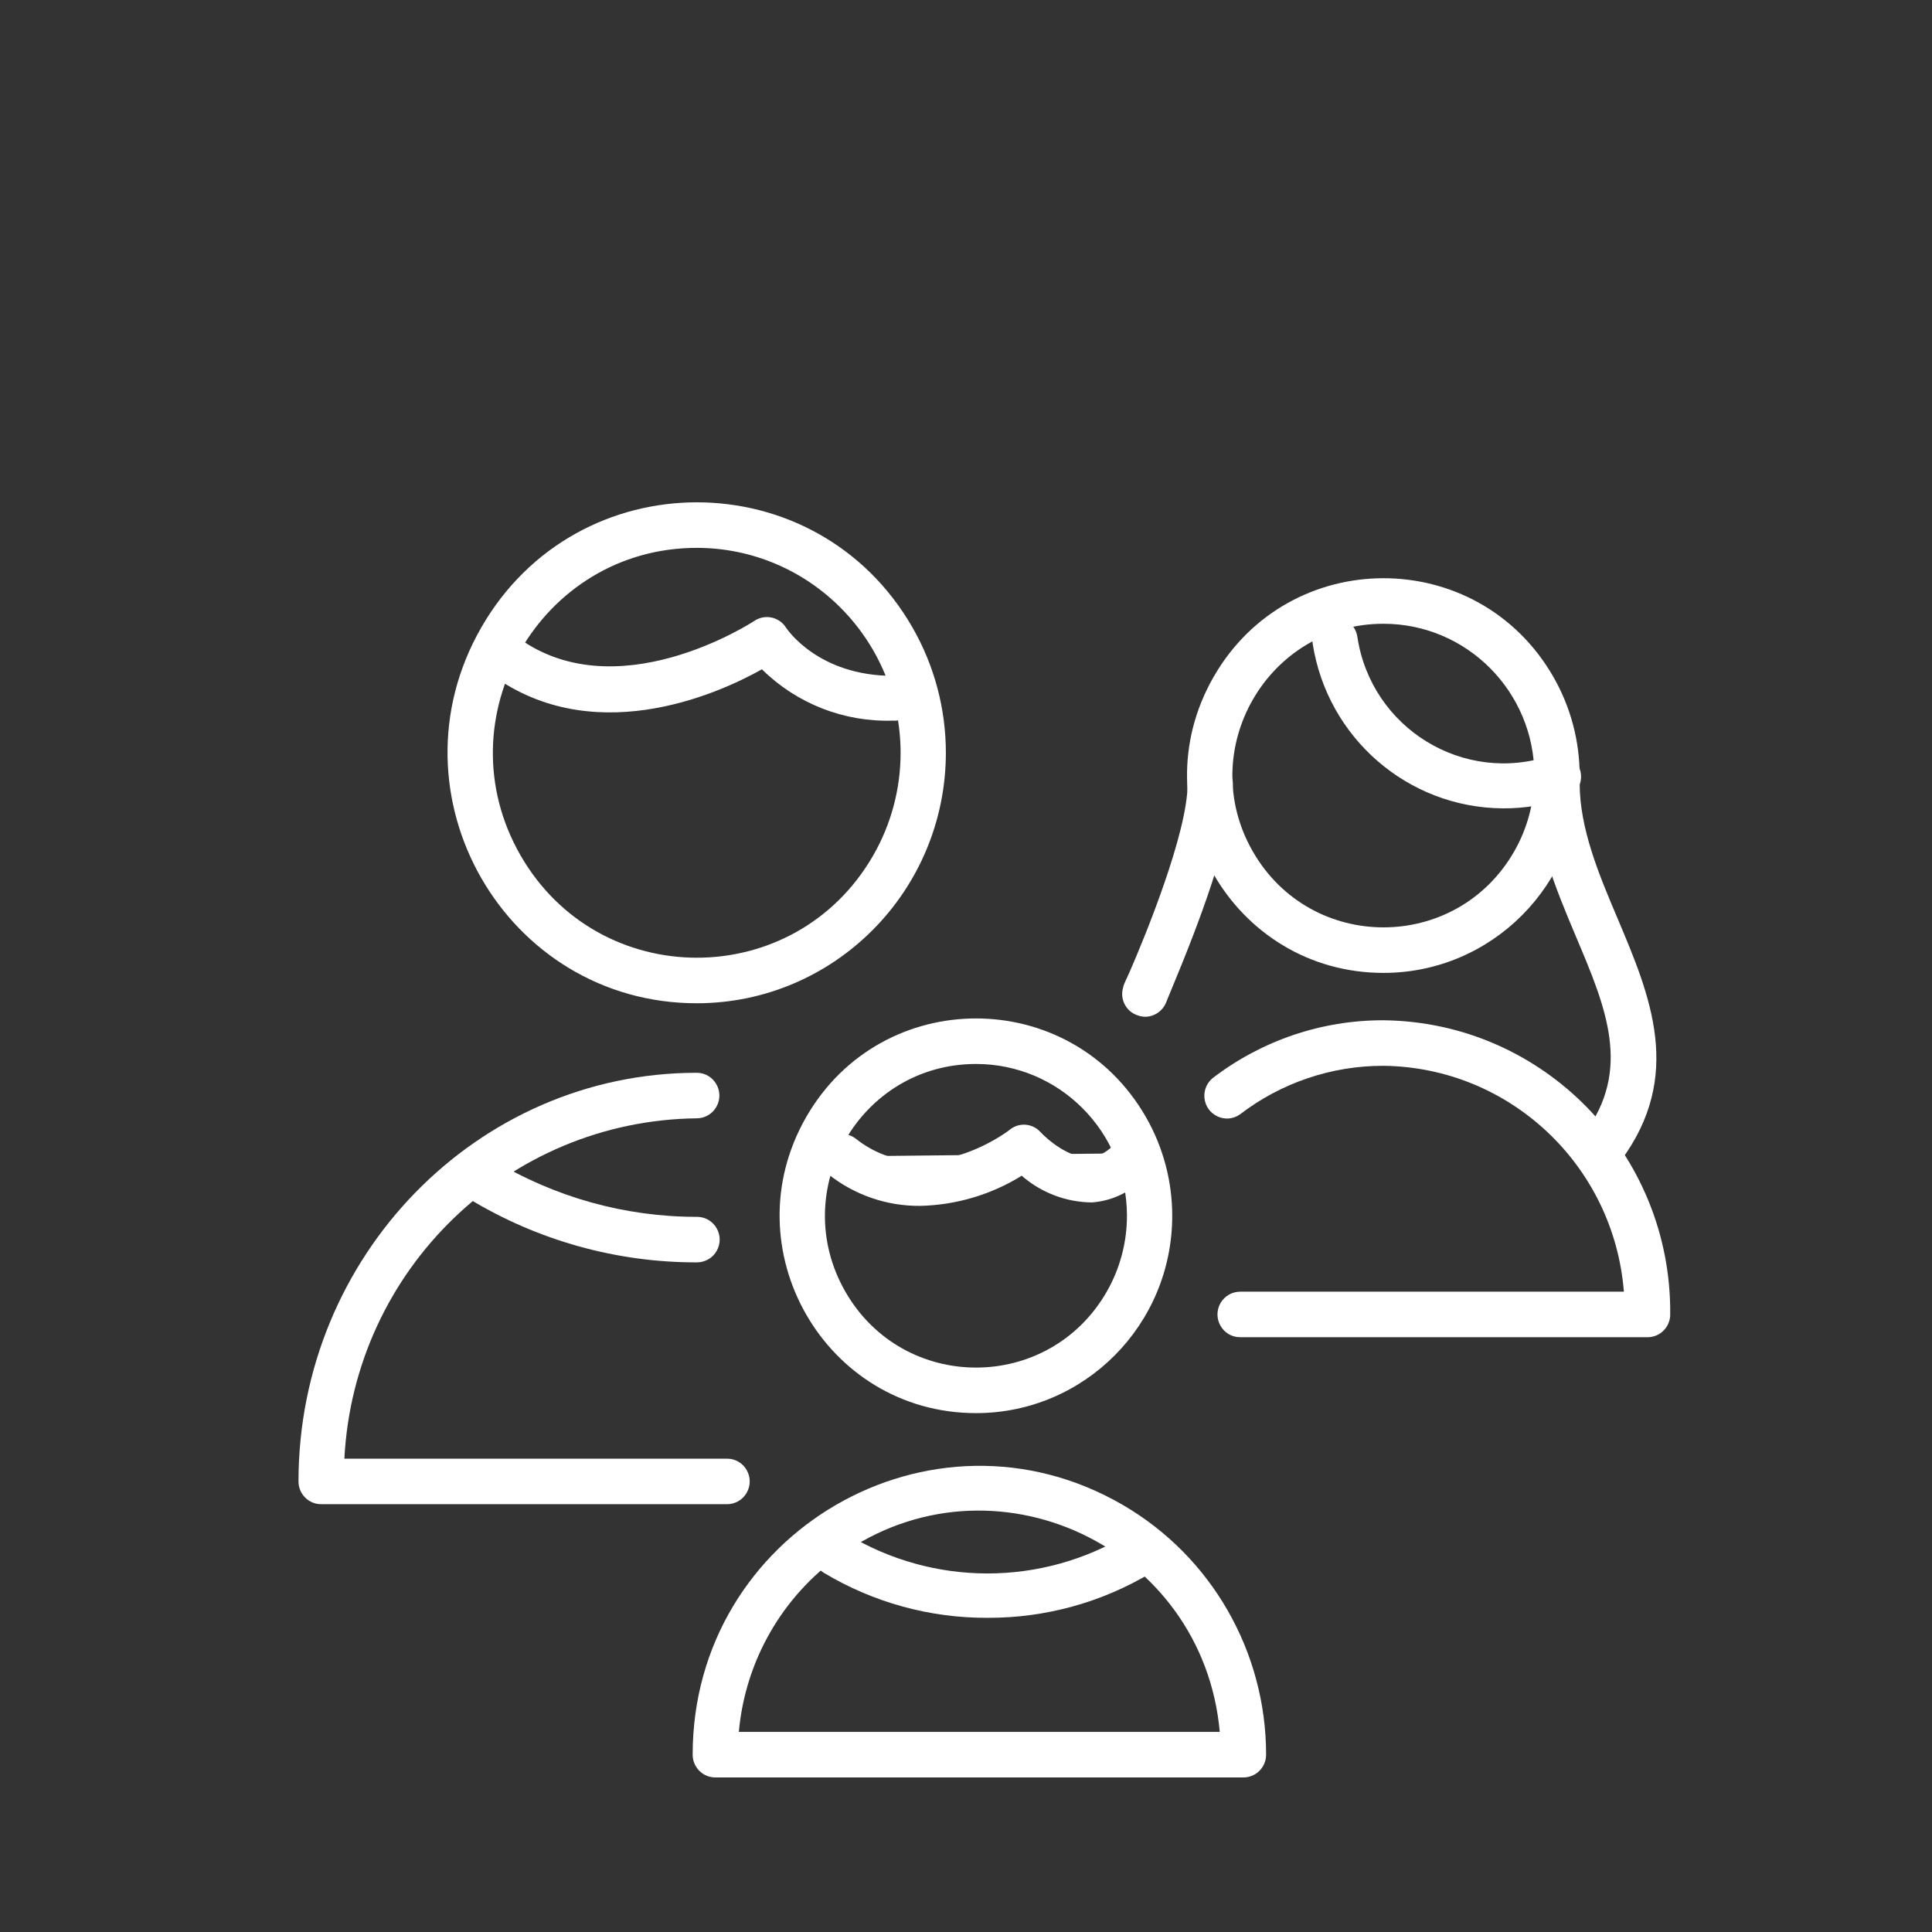
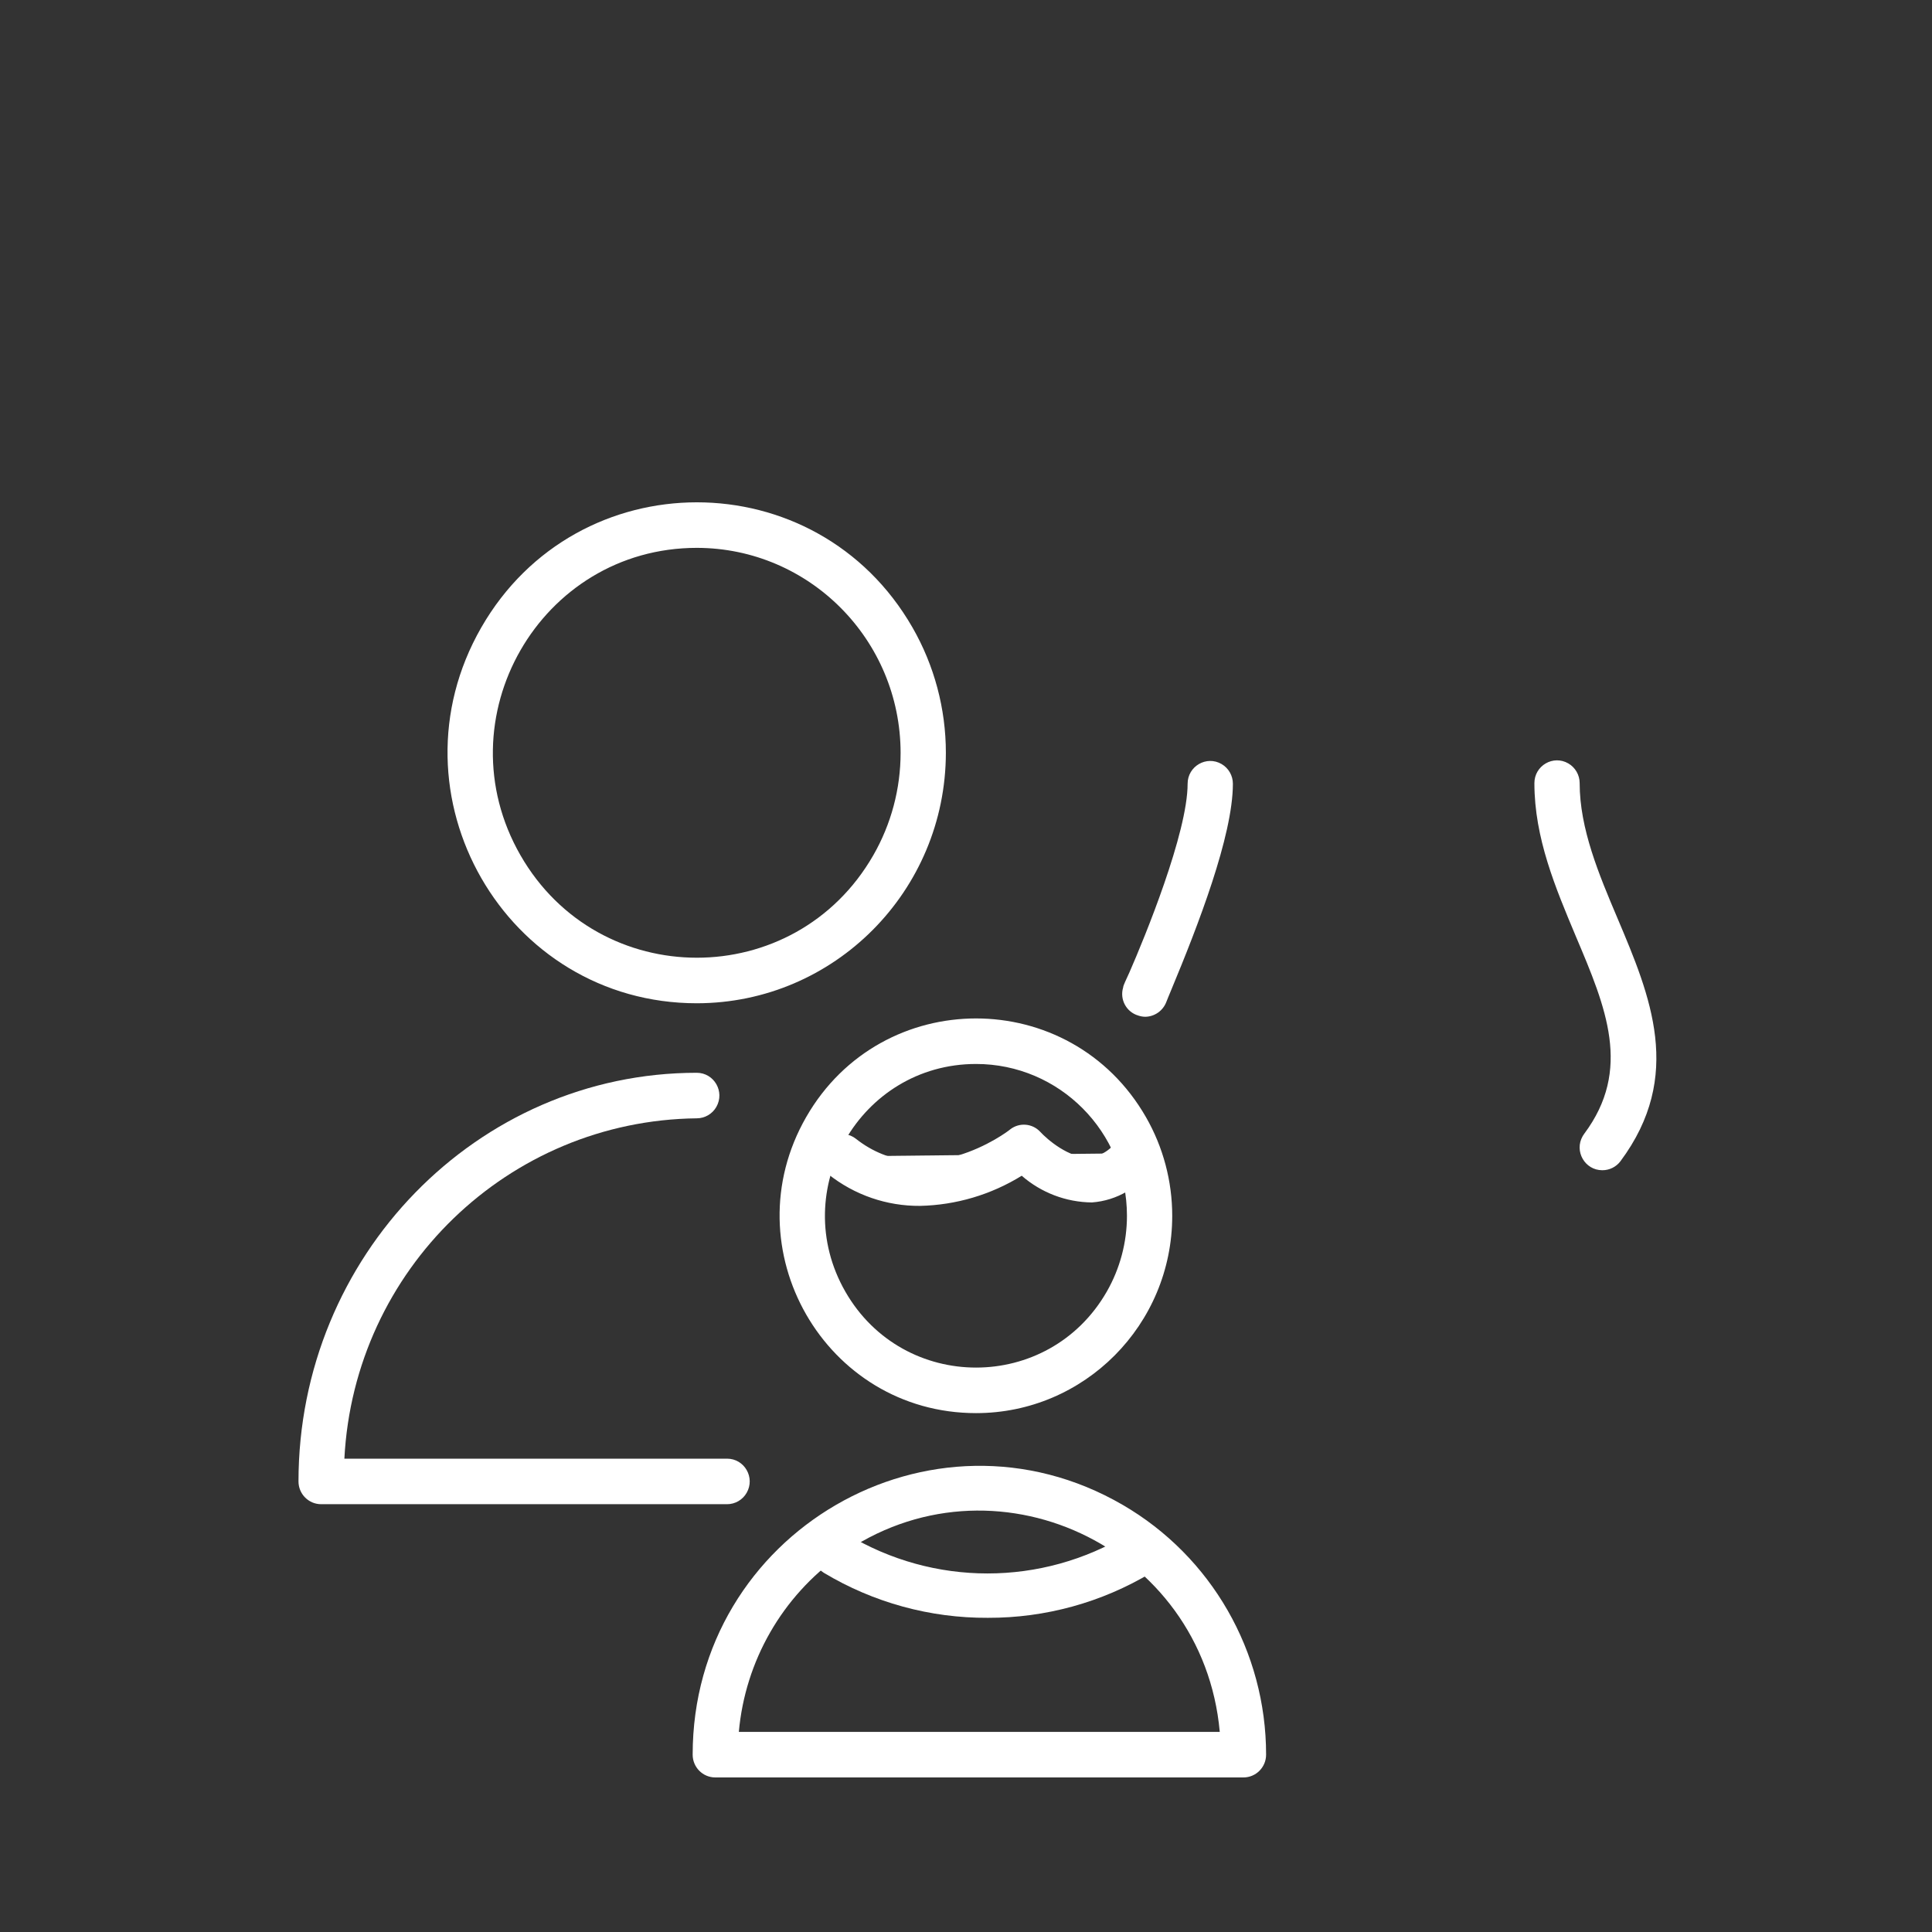
<svg xmlns="http://www.w3.org/2000/svg" viewBox="1950 2450 100 100" width="100" height="100">
  <rect x="1950" y="2450" width="100" height="100" fill="#333333" stroke="none" />
  <path fill="#ffffff" stroke="none" fill-opacity="1" stroke-width="1" stroke-opacity="1" color="rgb(51, 51, 51)" fill-rule="evenodd" font-size-adjust="none" id="tSvg155f382c4dd" title="Path 1" d="M 1987.633 2527.857 C 1980.629 2527.857 1973.625 2527.857 1966.622 2527.857 C 1965.975 2527.857 1965.45 2527.329 1965.45 2526.679 C 1965.45 2515.019 1974.698 2505.527 1986.063 2505.527 C 1986.965 2505.527 1987.528 2506.509 1987.077 2507.295 C 1986.868 2507.66 1986.481 2507.884 1986.063 2507.884 C 1976.315 2507.995 1968.331 2515.707 1967.825 2525.5 C 1974.427 2525.5 1981.03 2525.5 1987.633 2525.5 C 1988.535 2525.5 1989.098 2526.482 1988.647 2527.268C 1988.438 2527.633 1988.051 2527.857 1987.633 2527.857Z M 1986.071 2501.929 C 1976.15 2501.929 1969.949 2491.125 1974.909 2482.482 C 1979.87 2473.839 1992.271 2473.839 1997.232 2482.482 C 1998.363 2484.453 1998.958 2486.689 1998.958 2488.964C 1998.95 2496.121 1993.185 2501.92 1986.071 2501.929Z M 1986.071 2478.357 C 1977.953 2478.357 1972.88 2487.196 1976.939 2494.268 C 1980.997 2501.339 1991.144 2501.339 1995.202 2494.268 C 1996.128 2492.655 1996.615 2490.826 1996.615 2488.964C 1996.606 2483.11 1991.891 2478.366 1986.071 2478.357Z" style="" />
-   <path fill="#ffffff" stroke="none" fill-opacity="1" stroke-width="1" stroke-opacity="1" color="rgb(51, 51, 51)" fill-rule="evenodd" font-size-adjust="none" id="tSvg4164499c9c" title="Path 2" d="M 1986.055 2515.341 C 1981.913 2515.344 1977.849 2514.211 1974.3 2512.064 C 1973.527 2511.589 1973.555 2510.451 1974.35 2510.016 C 1974.719 2509.813 1975.167 2509.825 1975.526 2510.045 C 1978.712 2511.972 1982.361 2512.988 1986.078 2512.984 C 1986.98 2512.984 1987.544 2513.966 1987.093 2514.751C 1986.884 2515.116 1986.497 2515.341 1986.055 2515.341Z M 1996.217 2487.299 C 1993.691 2487.382 1991.241 2486.423 1989.437 2484.643 C 1987.094 2485.963 1980.501 2488.886 1975.167 2484.714 C 1974.454 2484.157 1974.608 2483.033 1975.443 2482.691 C 1975.831 2482.532 1976.273 2482.593 1976.604 2482.851 C 1981.775 2486.898 1988.976 2482.184 1989.046 2482.136 C 1989.595 2481.77 1990.336 2481.929 1990.687 2482.49 C 1990.749 2482.584 1992.366 2484.981 1996.217 2484.981 C 1997.119 2484.981 1997.682 2485.963 1997.231 2486.749C 1997.022 2487.113 1996.635 2487.338 1996.217 2487.299Z M 2035.278 2519.214 C 2028.248 2519.214 2021.219 2519.214 2014.189 2519.214 C 2013.287 2519.214 2012.724 2518.232 2013.174 2517.446 C 2013.384 2517.082 2013.771 2516.857 2014.189 2516.857 C 2020.81 2516.857 2027.431 2516.857 2034.052 2516.857 C 2033.531 2510.311 2028.137 2505.242 2021.609 2505.166 C 2018.926 2505.16 2016.315 2506.043 2014.181 2507.68 C 2013.443 2508.201 2012.421 2507.723 2012.341 2506.819 C 2012.307 2506.43 2012.467 2506.049 2012.768 2505.802 C 2015.308 2503.854 2018.415 2502.801 2021.609 2502.809 C 2029.884 2502.899 2036.523 2509.712 2036.45 2518.036C 2036.45 2518.687 2035.925 2519.214 2035.278 2519.214Z M 2021.609 2500.357 C 2013.793 2500.357 2008.907 2491.845 2012.816 2485.036 C 2016.724 2478.226 2026.495 2478.226 2030.403 2485.036 C 2031.294 2486.588 2031.763 2488.35 2031.763 2490.143C 2031.763 2495.784 2027.217 2500.357 2021.609 2500.357Z M 2021.609 2482.286 C 2015.597 2482.286 2011.839 2488.833 2014.845 2494.071 C 2017.851 2499.31 2025.367 2499.31 2028.374 2494.071 C 2029.059 2492.877 2029.42 2491.522 2029.42 2490.143C 2029.42 2485.803 2025.923 2482.286 2021.609 2482.286Z" style="" />
-   <path fill="#ffffff" stroke="none" fill-opacity="1" stroke-width="1" stroke-opacity="1" color="rgb(51, 51, 51)" fill-rule="evenodd" font-size-adjust="none" id="tSvg2b95e65eaa" title="Path 3" d="M 2027.773 2491.84 C 2022.858 2491.8 2018.696 2488.184 2017.941 2483.299 C 2017.81 2482.402 2018.693 2481.7 2019.53 2482.034 C 2019.918 2482.189 2020.195 2482.541 2020.256 2482.957 C 2020.969 2487.702 2025.773 2490.643 2030.288 2489.099 C 2031.132 2488.8 2031.981 2489.532 2031.816 2490.417 C 2031.74 2490.827 2031.452 2491.166 2031.06 2491.304C 2030.002 2491.668 2028.891 2491.849 2027.773 2491.84Z" style="" />
  <path fill="#ffffff" stroke="none" fill-opacity="1" stroke-width="1" stroke-opacity="1" color="rgb(51, 51, 51)" fill-rule="evenodd" font-size-adjust="none" id="tSvg11f91f1d7ad" title="Path 4" d="M 2032.935 2510.571 C 2032.033 2510.571 2031.469 2509.589 2031.92 2508.804 C 2031.944 2508.763 2031.969 2508.723 2031.998 2508.686 C 2034.481 2505.362 2033.13 2502.156 2031.568 2498.471 C 2030.514 2495.957 2029.42 2493.38 2029.42 2490.536 C 2029.42 2489.628 2030.396 2489.061 2031.177 2489.515 C 2031.54 2489.726 2031.763 2490.115 2031.763 2490.536 C 2031.763 2492.893 2032.755 2495.25 2033.724 2497.536 C 2035.419 2501.544 2037.168 2505.684 2033.872 2510.108C 2033.649 2510.402 2033.302 2510.573 2032.935 2510.571Z M 2009.284 2502.628 C 2009.159 2502.627 2009.035 2502.606 2008.917 2502.565 C 2008.296 2502.383 2007.944 2501.725 2008.136 2501.104 C 2008.136 2501.009 2008.284 2500.719 2008.464 2500.318 C 2009.245 2498.534 2011.471 2493.113 2011.471 2490.567 C 2011.471 2489.66 2012.447 2489.093 2013.228 2489.546 C 2013.591 2489.757 2013.814 2490.146 2013.814 2490.567 C 2013.814 2493.27 2011.994 2497.945 2010.627 2501.229 C 2010.495 2501.551 2010.401 2501.771 2010.37 2501.858C 2010.198 2502.313 2009.768 2502.618 2009.284 2502.628Z M 2014.361 2542 C 2005.248 2542 1996.136 2542 1987.023 2542 C 1986.376 2542 1985.852 2541.472 1985.852 2540.821 C 1985.852 2529.329 1998.219 2522.147 2008.112 2527.893 C 2012.704 2530.56 2015.533 2535.488 2015.533 2540.821C 2015.533 2541.472 2015.008 2542 2014.361 2542Z M 1988.242 2539.643 C 1996.539 2539.643 2004.837 2539.643 2013.135 2539.643 C 2012.268 2530.005 2001.355 2524.924 1993.491 2530.498C 1990.491 2532.623 1988.572 2535.967 1988.242 2539.643Z M 2000.52 2523.143 C 1992.704 2523.143 1987.819 2514.631 1991.727 2507.821 C 1995.635 2501.012 2005.406 2501.012 2009.314 2507.821 C 2010.205 2509.374 2010.674 2511.136 2010.674 2512.929C 2010.674 2518.57 2006.128 2523.143 2000.52 2523.143Z M 2000.52 2505.071 C 1994.508 2505.071 1990.75 2511.619 1993.756 2516.857 C 1996.762 2522.095 2004.278 2522.095 2007.285 2516.857 C 2007.97 2515.663 2008.331 2514.308 2008.331 2512.929C 2008.331 2508.589 2004.834 2505.071 2000.52 2505.071Z" style="" />
  <path fill="#ffffff" stroke="none" fill-opacity="1" stroke-width="1" stroke-opacity="1" color="rgb(51, 51, 51)" fill-rule="evenodd" font-size-adjust="none" id="tSvg1813b929ceb" title="Path 5" d="M 2001.132 2533.738 C 1998.144 2533.754 1995.209 2532.949 1992.643 2531.409 C 1991.88 2530.946 1991.901 2529.825 1992.681 2529.391 C 1993.043 2529.19 1993.485 2529.198 1993.839 2529.413 C 1998.316 2532.118 2003.91 2532.118 2008.386 2529.413 C 2009.15 2528.95 2010.125 2529.492 2010.142 2530.389 C 2010.15 2530.805 2009.937 2531.194 2009.583 2531.409C 2007.028 2532.942 2004.107 2533.747 2001.132 2533.738Z M 1993.584 2509.854 C 1997.976 2513.271 2003 2509.388 2003 2509.388 C 2003 2509.388 2006.31 2513.007 2008.78 2509.691" style="" />
  <path fill="#ffffff" stroke="none" fill-opacity="1" stroke-width="1" stroke-opacity="1" color="rgb(51, 51, 51)" fill-rule="evenodd" font-size-adjust="none" id="tSvg9d5610ee4c" title="Path 6" d="M 1997.621 2512.416 C 1995.899 2512.43 1994.225 2511.852 1992.874 2510.778 C 1992.17 2510.228 1992.322 2509.118 1993.147 2508.779 C 1993.53 2508.622 1993.968 2508.683 1994.294 2508.938 C 1997.875 2511.764 2002.12 2508.612 2002.297 2508.449 C 2002.77 2508.089 2003.436 2508.146 2003.841 2508.581 C 2004.196 2508.969 2005.346 2509.971 2006.411 2509.908 C 2007.006 2509.835 2007.534 2509.492 2007.846 2508.977 C 2008.381 2508.259 2009.487 2508.393 2009.837 2509.218 C 2009.999 2509.601 2009.947 2510.041 2009.698 2510.374 C 2008.981 2511.456 2007.808 2512.143 2006.519 2512.238 C 2005.182 2512.226 2003.894 2511.736 2002.884 2510.856C 2001.299 2511.837 1999.482 2512.376 1997.621 2512.416Z" style="" />
  <defs> </defs>
</svg>